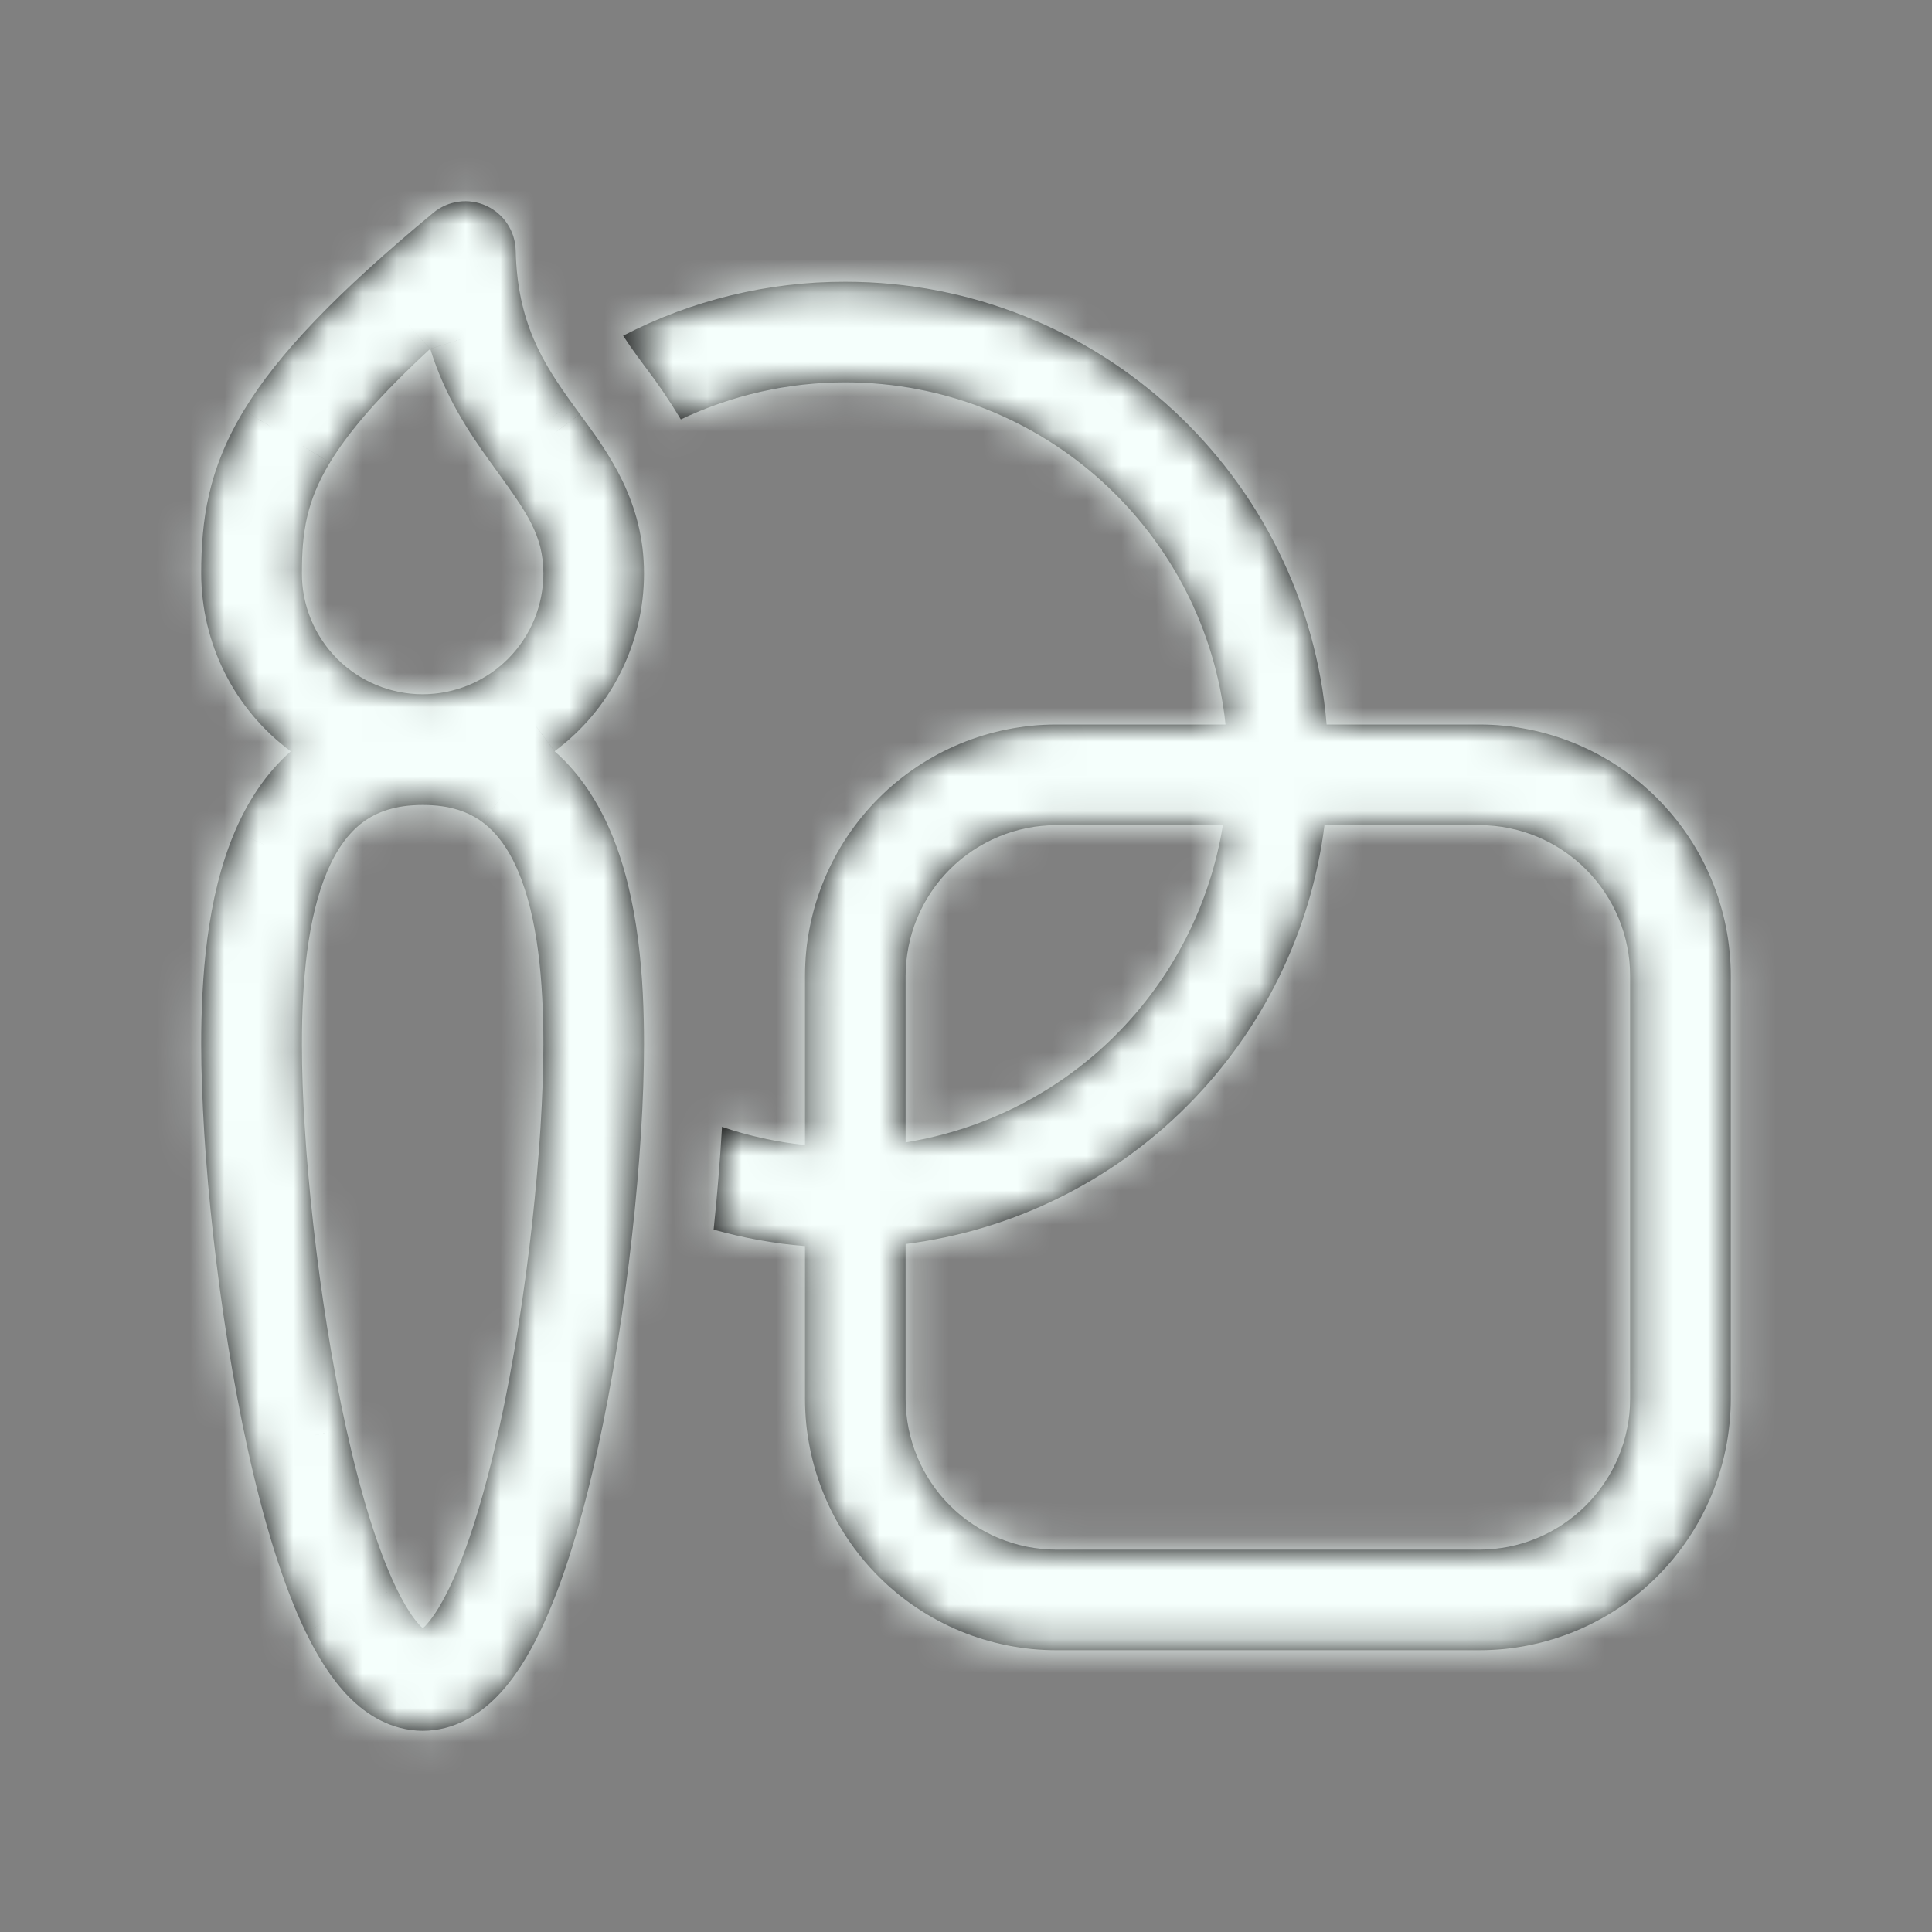
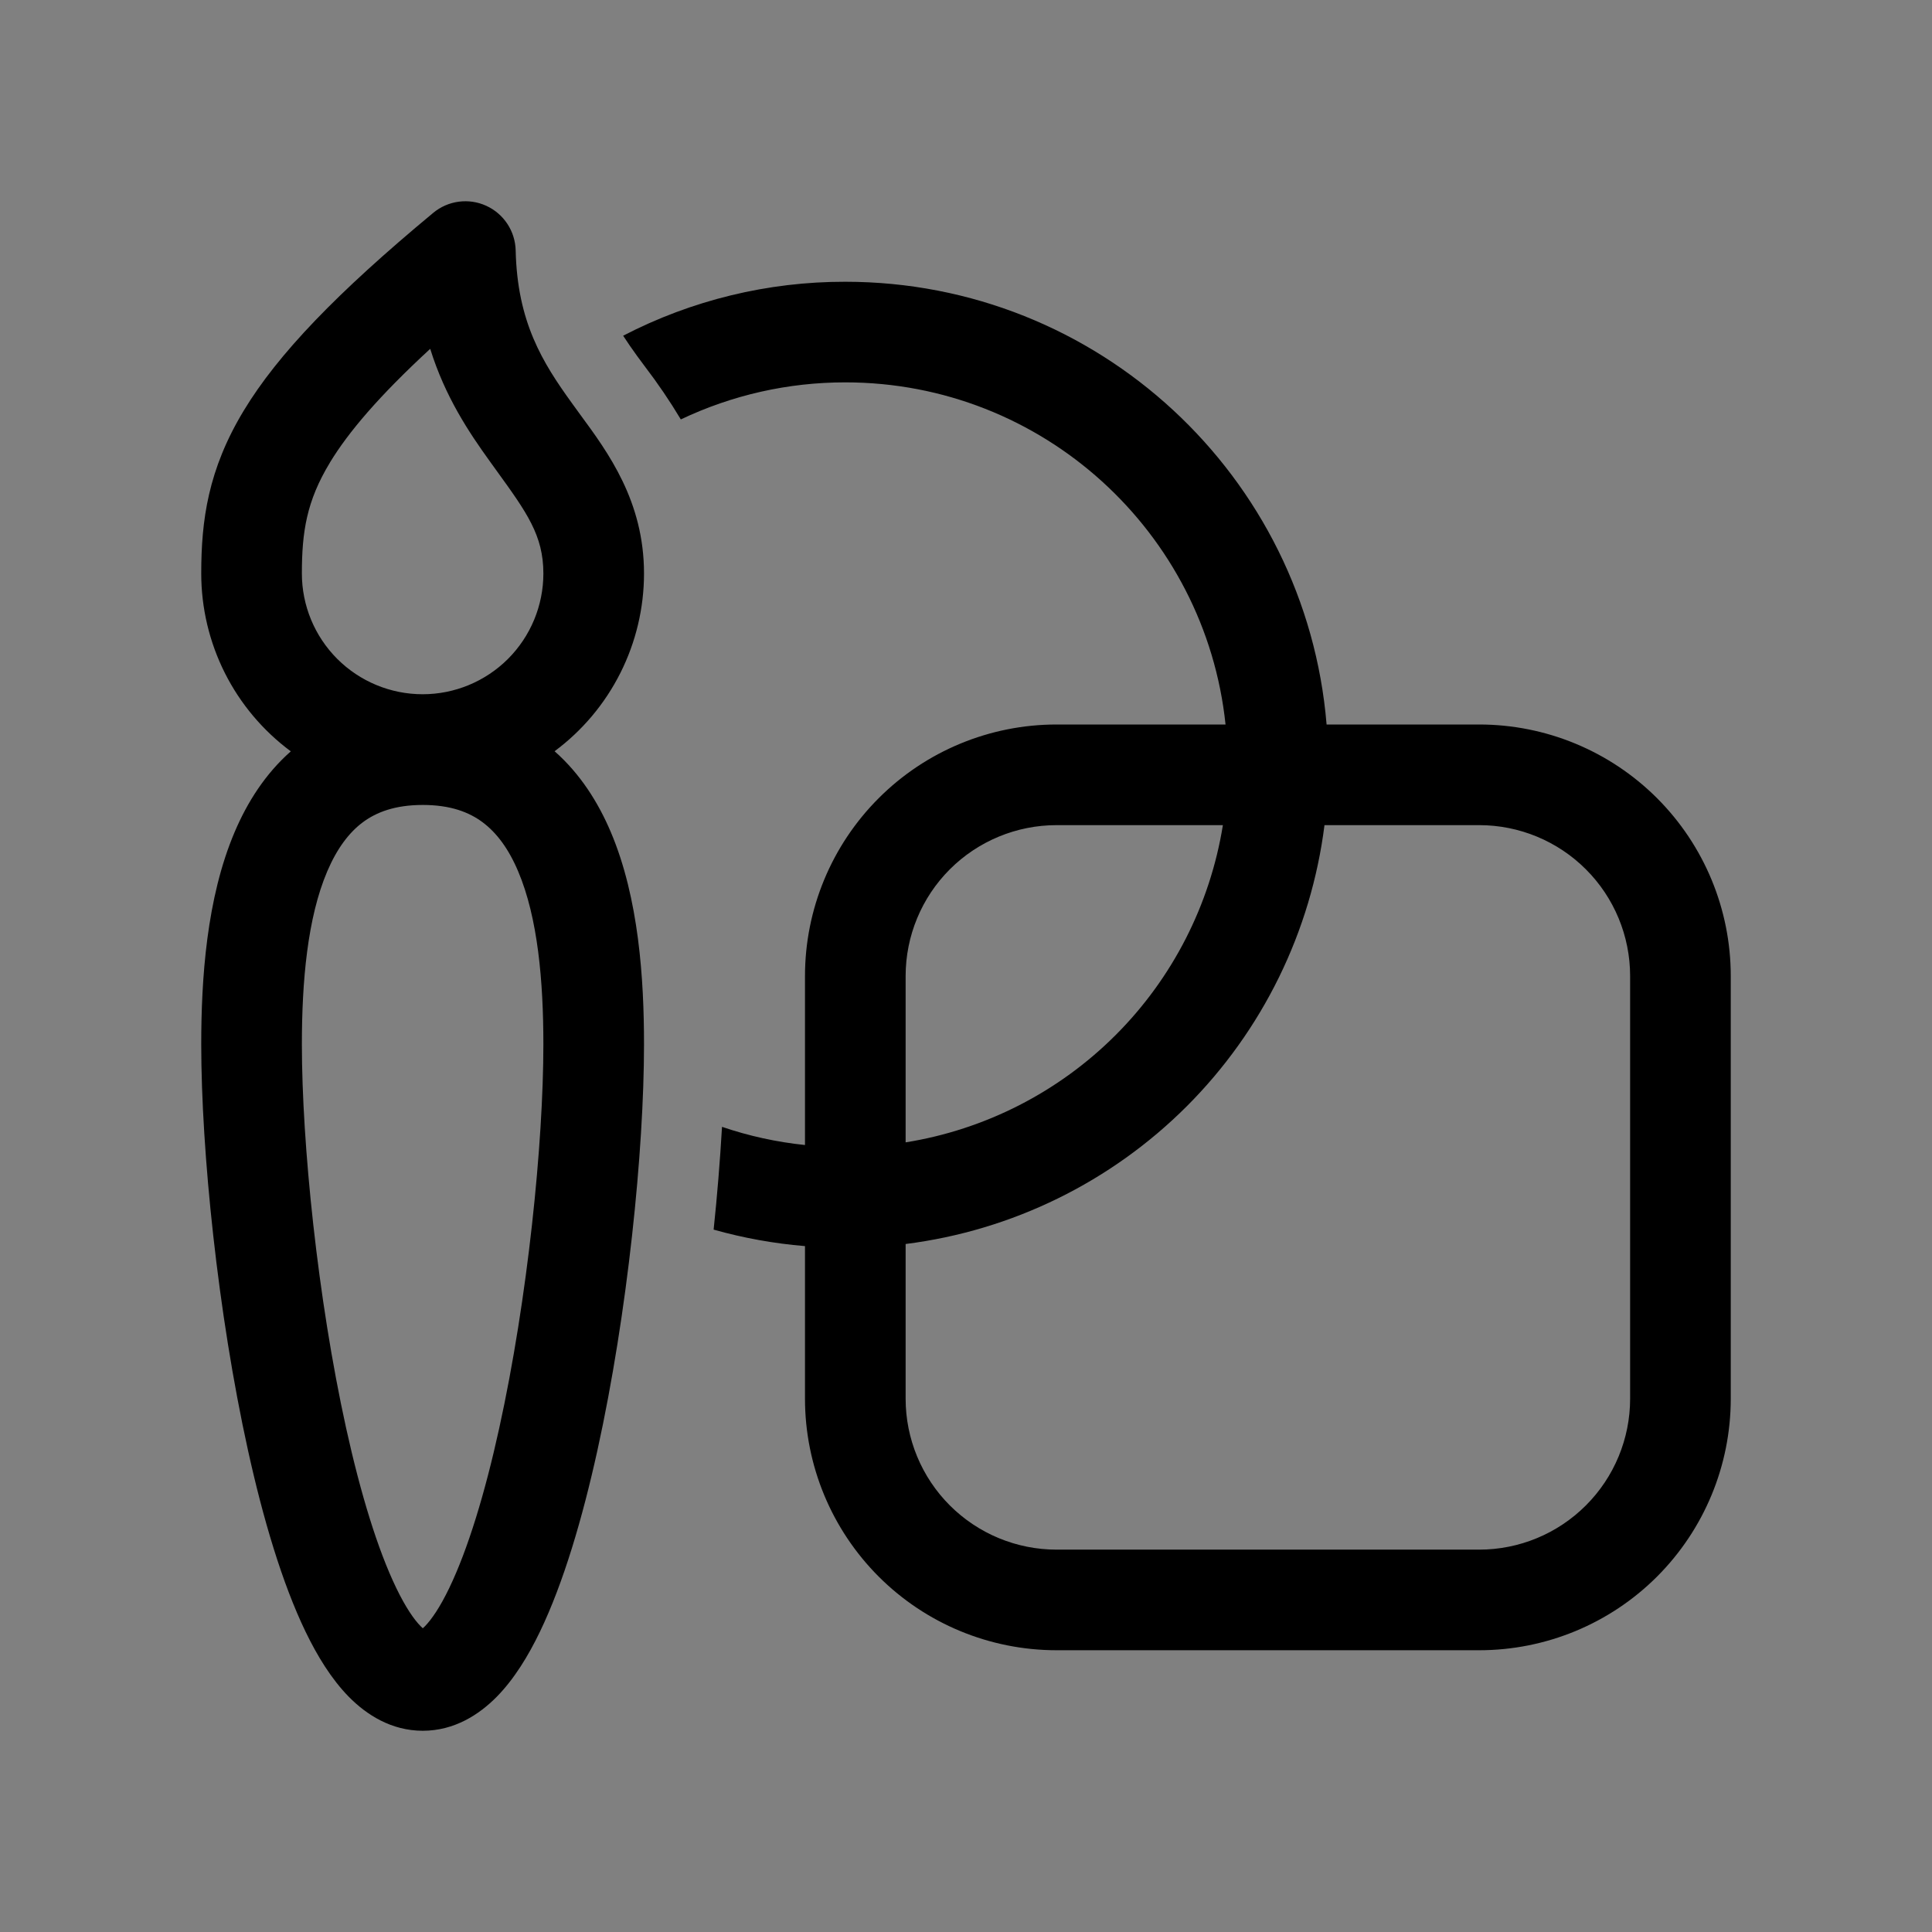
<svg xmlns="http://www.w3.org/2000/svg" width="56" height="56" viewBox="0 0 56 56" fill="none">
  <rect x="0" y="0" width="56" height="56" fill="#808080" stroke="none" />
  <mask id="path-1-inside-1_721_1281" fill="white">
    <path d="M14.094 5.965C14.603 6.197 14.934 6.7 14.947 7.259C14.994 9.338 15.729 10.511 16.575 11.682L16.81 12.006C17.627 13.116 18.667 14.528 18.667 16.623C18.667 17.624 18.432 18.611 17.982 19.506C17.532 20.401 16.879 21.178 16.075 21.775C16.819 22.431 17.338 23.256 17.703 24.114C18.52 26.038 18.667 28.39 18.667 30.271C18.667 33.352 18.191 38.065 17.318 42.032C16.883 44.007 16.332 45.882 15.65 47.297C15.311 48 14.902 48.67 14.398 49.182C13.89 49.698 13.17 50.167 12.255 50.167C11.339 50.167 10.619 49.699 10.111 49.183C9.607 48.67 9.198 48.001 8.858 47.298C8.175 45.883 7.622 44.008 7.187 42.033C6.312 38.066 5.833 33.353 5.833 30.273C5.833 28.389 5.983 26.037 6.803 24.113C7.168 23.255 7.687 22.433 8.429 21.778C7.624 21.181 6.969 20.404 6.518 19.508C6.068 18.613 5.833 17.624 5.833 16.622C5.833 15.086 6.029 13.613 7.069 11.896C8.056 10.265 9.76 8.491 12.558 6.169C12.769 5.994 13.025 5.882 13.297 5.846C13.569 5.81 13.845 5.851 14.094 5.965ZM9.563 13.409C8.886 14.524 8.75 15.421 8.75 16.623C8.75 17.551 9.119 18.441 9.775 19.098C10.431 19.754 11.322 20.123 12.25 20.123C13.178 20.123 14.068 19.754 14.725 19.098C15.381 18.441 15.75 17.551 15.75 16.623C15.75 15.518 15.27 14.855 14.39 13.638L14.209 13.387C13.582 12.518 12.901 11.495 12.47 10.111C10.975 11.489 10.093 12.534 9.563 13.407M9.486 25.255C8.911 26.602 8.75 28.449 8.75 30.271C8.75 33.131 9.204 37.636 10.034 41.401C10.452 43.294 10.947 44.913 11.485 46.027C11.755 46.587 12 46.942 12.192 47.136C12.215 47.16 12.236 47.18 12.255 47.196C12.273 47.181 12.294 47.161 12.318 47.137C12.508 46.942 12.753 46.589 13.022 46.029C13.559 44.914 14.054 43.295 14.469 41.403C15.298 37.636 15.75 33.131 15.75 30.27C15.75 28.447 15.591 26.601 15.018 25.254C14.741 24.6 14.395 24.137 13.989 23.834C13.6 23.543 13.061 23.332 12.255 23.332C11.448 23.332 10.908 23.543 10.516 23.834C10.11 24.137 9.764 24.604 9.486 25.255ZM24.5 11.083C22.851 11.082 21.223 11.449 19.734 12.157C19.415 11.624 19.066 11.111 18.689 10.618L18.467 10.318C18.327 10.126 18.192 9.93 18.062 9.731C20.051 8.7 22.259 8.163 24.5 8.167C31.838 8.167 37.858 13.813 38.452 21H42.875C44.809 21 46.663 21.768 48.031 23.136C49.398 24.503 50.167 26.358 50.167 28.292V40.542C50.167 42.475 49.398 44.33 48.031 45.698C46.663 47.065 44.809 47.833 42.875 47.833H30.625C28.691 47.833 26.836 47.065 25.469 45.698C24.102 44.33 23.333 42.475 23.333 40.542V36.119C22.437 36.045 21.55 35.885 20.685 35.641C20.789 34.65 20.87 33.657 20.928 32.662C21.707 32.928 22.514 33.104 23.333 33.189V28.292C23.333 26.358 24.102 24.503 25.469 23.136C26.836 21.768 28.691 21 30.625 21H35.523C34.939 15.427 30.227 11.083 24.5 11.083ZM42.875 23.917H38.391C38.002 27.001 36.597 29.868 34.399 32.066C32.201 34.264 29.334 35.669 26.25 36.058V40.542C26.25 41.702 26.711 42.815 27.531 43.635C28.352 44.456 29.465 44.917 30.625 44.917H42.875C44.035 44.917 45.148 44.456 45.968 43.635C46.789 42.815 47.25 41.702 47.25 40.542V28.292C47.25 27.131 46.789 26.018 45.968 25.198C45.148 24.378 44.035 23.917 42.875 23.917ZM26.25 33.112C28.555 32.742 30.685 31.654 32.336 30.003C33.987 28.352 35.075 26.222 35.446 23.917H30.625C29.465 23.917 28.352 24.378 27.531 25.198C26.711 26.018 26.25 27.131 26.25 28.292V33.112Z" />
  </mask>
  <path d="M14.094 5.965C14.603 6.197 14.934 6.7 14.947 7.259C14.994 9.338 15.729 10.511 16.575 11.682L16.81 12.006C17.627 13.116 18.667 14.528 18.667 16.623C18.667 17.624 18.432 18.611 17.982 19.506C17.532 20.401 16.879 21.178 16.075 21.775C16.819 22.431 17.338 23.256 17.703 24.114C18.52 26.038 18.667 28.39 18.667 30.271C18.667 33.352 18.191 38.065 17.318 42.032C16.883 44.007 16.332 45.882 15.65 47.297C15.311 48 14.902 48.67 14.398 49.182C13.89 49.698 13.17 50.167 12.255 50.167C11.339 50.167 10.619 49.699 10.111 49.183C9.607 48.67 9.198 48.001 8.858 47.298C8.175 45.883 7.622 44.008 7.187 42.033C6.312 38.066 5.833 33.353 5.833 30.273C5.833 28.389 5.983 26.037 6.803 24.113C7.168 23.255 7.687 22.433 8.429 21.778C7.624 21.181 6.969 20.404 6.518 19.508C6.068 18.613 5.833 17.624 5.833 16.622C5.833 15.086 6.029 13.613 7.069 11.896C8.056 10.265 9.76 8.491 12.558 6.169C12.769 5.994 13.025 5.882 13.297 5.846C13.569 5.81 13.845 5.851 14.094 5.965ZM9.563 13.409C8.886 14.524 8.75 15.421 8.75 16.623C8.75 17.551 9.119 18.441 9.775 19.098C10.431 19.754 11.322 20.123 12.25 20.123C13.178 20.123 14.068 19.754 14.725 19.098C15.381 18.441 15.75 17.551 15.75 16.623C15.75 15.518 15.27 14.855 14.39 13.638L14.209 13.387C13.582 12.518 12.901 11.495 12.47 10.111C10.975 11.489 10.093 12.534 9.563 13.407M9.486 25.255C8.911 26.602 8.75 28.449 8.75 30.271C8.75 33.131 9.204 37.636 10.034 41.401C10.452 43.294 10.947 44.913 11.485 46.027C11.755 46.587 12 46.942 12.192 47.136C12.215 47.16 12.236 47.18 12.255 47.196C12.273 47.181 12.294 47.161 12.318 47.137C12.508 46.942 12.753 46.589 13.022 46.029C13.559 44.914 14.054 43.295 14.469 41.403C15.298 37.636 15.75 33.131 15.75 30.27C15.75 28.447 15.591 26.601 15.018 25.254C14.741 24.6 14.395 24.137 13.989 23.834C13.6 23.543 13.061 23.332 12.255 23.332C11.448 23.332 10.908 23.543 10.516 23.834C10.11 24.137 9.764 24.604 9.486 25.255ZM24.5 11.083C22.851 11.082 21.223 11.449 19.734 12.157C19.415 11.624 19.066 11.111 18.689 10.618L18.467 10.318C18.327 10.126 18.192 9.93 18.062 9.731C20.051 8.7 22.259 8.163 24.5 8.167C31.838 8.167 37.858 13.813 38.452 21H42.875C44.809 21 46.663 21.768 48.031 23.136C49.398 24.503 50.167 26.358 50.167 28.292V40.542C50.167 42.475 49.398 44.33 48.031 45.698C46.663 47.065 44.809 47.833 42.875 47.833H30.625C28.691 47.833 26.836 47.065 25.469 45.698C24.102 44.33 23.333 42.475 23.333 40.542V36.119C22.437 36.045 21.55 35.885 20.685 35.641C20.789 34.65 20.87 33.657 20.928 32.662C21.707 32.928 22.514 33.104 23.333 33.189V28.292C23.333 26.358 24.102 24.503 25.469 23.136C26.836 21.768 28.691 21 30.625 21H35.523C34.939 15.427 30.227 11.083 24.5 11.083ZM42.875 23.917H38.391C38.002 27.001 36.597 29.868 34.399 32.066C32.201 34.264 29.334 35.669 26.25 36.058V40.542C26.25 41.702 26.711 42.815 27.531 43.635C28.352 44.456 29.465 44.917 30.625 44.917H42.875C44.035 44.917 45.148 44.456 45.968 43.635C46.789 42.815 47.25 41.702 47.25 40.542V28.292C47.25 27.131 46.789 26.018 45.968 25.198C45.148 24.378 44.035 23.917 42.875 23.917ZM26.25 33.112C28.555 32.742 30.685 31.654 32.336 30.003C33.987 28.352 35.075 26.222 35.446 23.917H30.625C29.465 23.917 28.352 24.378 27.531 25.198C26.711 26.018 26.25 27.131 26.25 28.292V33.112Z" fill="black" />
-   <path d="M14.094 5.965L13.264 7.785L13.264 7.785L14.094 5.965ZM14.947 7.259L16.947 7.214L16.947 7.213L14.947 7.259ZM16.575 11.682L14.953 12.853L14.957 12.857L16.575 11.682ZM16.81 12.006L15.192 13.182L15.2 13.192L16.81 12.006ZM18.667 16.623H16.667V16.623L18.667 16.623ZM16.075 21.775L14.883 20.169L12.903 21.64L14.751 23.273L16.075 21.775ZM17.703 24.114L19.544 23.332L19.543 23.33L17.703 24.114ZM17.318 42.032L19.271 42.462L19.271 42.461L17.318 42.032ZM15.65 47.297L13.848 46.428L13.847 46.43L15.65 47.297ZM14.398 49.182L15.823 50.585L15.823 50.585L14.398 49.182ZM10.111 49.183L8.684 50.584L8.686 50.586L10.111 49.183ZM8.858 47.298L10.66 46.429L10.659 46.428L8.858 47.298ZM7.187 42.033L9.14 41.602L9.14 41.602L7.187 42.033ZM6.803 24.113L8.643 24.897L8.643 24.896L6.803 24.113ZM8.429 21.778L9.752 23.278L11.606 21.643L9.62 20.171L8.429 21.778ZM5.833 16.622L7.833 16.622V16.622H5.833ZM7.069 11.896L8.779 12.933L8.78 12.932L7.069 11.896ZM12.558 6.169L11.281 4.63L11.281 4.63L12.558 6.169ZM8.75 16.623H10.75H8.75ZM15.75 16.623H13.75H15.75ZM14.39 13.638L12.767 14.808L12.77 14.811L14.39 13.638ZM14.209 13.387L12.586 14.557L12.586 14.557L14.209 13.387ZM12.47 10.111L14.38 9.517L13.441 6.498L11.115 8.641L12.47 10.111ZM9.486 25.255L11.325 26.04L11.326 26.04L9.486 25.255ZM10.034 41.401L8.081 41.832L8.081 41.833L10.034 41.401ZM11.485 46.027L9.683 46.897L9.684 46.898L11.485 46.027ZM12.192 47.136L13.629 45.745L13.622 45.737L13.614 45.73L12.192 47.136ZM12.255 47.196L10.938 48.702L12.223 49.826L13.535 48.733L12.255 47.196ZM12.318 47.137L10.886 45.74L10.88 45.746L12.318 47.137ZM13.022 46.029L11.22 45.161L11.22 45.161L13.022 46.029ZM14.469 41.403L12.516 40.973L12.515 40.974L14.469 41.403ZM15.018 25.254L13.178 26.036L13.178 26.036L15.018 25.254ZM13.989 23.834L15.187 22.232L15.185 22.23L13.989 23.834ZM10.516 23.834L9.325 22.227L9.319 22.232L10.516 23.834ZM24.5 11.083L24.498 13.083H24.5V11.083ZM19.734 12.157L18.018 13.184L18.952 14.743L20.593 13.963L19.734 12.157ZM18.689 10.618L17.081 11.807L17.091 11.82L17.101 11.834L18.689 10.618ZM18.467 10.318L16.853 11.499L16.859 11.507L18.467 10.318ZM18.062 9.731L17.142 7.956L15.183 8.971L16.385 10.821L18.062 9.731ZM24.5 8.167L24.497 10.167H24.5V8.167ZM38.452 21L36.459 21.165L36.611 23H38.452V21ZM42.875 21V19V21ZM50.167 28.292H52.167H50.167ZM42.875 47.833V49.833V47.833ZM23.333 40.542H21.333H23.333ZM23.333 36.119H25.333V34.277L23.498 34.126L23.333 36.119ZM20.685 35.641L18.696 35.431L18.519 37.108L20.142 37.565L20.685 35.641ZM20.928 32.662L21.573 30.769L19.082 29.921L18.931 32.547L20.928 32.662ZM23.333 33.189L23.127 35.179L25.333 35.407V33.189H23.333ZM23.333 28.292H21.333H23.333ZM30.625 21V23V21ZM35.523 21V23H37.743L37.512 20.792L35.523 21ZM38.391 23.917V21.917H36.628L36.407 23.666L38.391 23.917ZM26.25 36.058L25.999 34.074L24.25 34.295V36.058H26.25ZM26.25 33.112H24.25V35.459L26.567 35.087L26.25 33.112ZM35.446 23.917L37.42 24.234L37.792 21.917H35.446V23.917ZM13.264 7.785C13.075 7.698 12.953 7.512 12.948 7.305L16.947 7.213C16.916 5.888 16.131 4.696 14.925 4.146L13.264 7.785ZM12.948 7.304C13.008 9.973 14.009 11.545 14.953 12.853L18.196 10.511C17.449 9.476 16.98 8.703 16.947 7.214L12.948 7.304ZM14.957 12.857L15.192 13.182L18.428 10.831L18.193 10.506L14.957 12.857ZM15.2 13.192C16.023 14.31 16.667 15.248 16.667 16.623H20.667C20.667 13.809 19.231 11.921 18.421 10.821L15.2 13.192ZM16.667 16.623C16.667 17.312 16.505 17.992 16.196 18.608L19.769 20.405C20.359 19.231 20.667 17.936 20.667 16.622L16.667 16.623ZM16.196 18.608C15.886 19.223 15.436 19.758 14.883 20.169L17.268 23.38C18.322 22.597 19.179 21.578 19.769 20.405L16.196 18.608ZM14.751 23.273C15.216 23.684 15.582 24.237 15.863 24.897L19.543 23.33C19.094 22.276 18.421 21.178 17.4 20.276L14.751 23.273ZM15.862 24.895C16.511 26.425 16.667 28.432 16.667 30.271H20.667C20.667 28.348 20.528 25.65 19.544 23.332L15.862 24.895ZM16.667 30.271C16.667 33.202 16.207 37.771 15.365 41.602L19.271 42.461C20.174 38.359 20.667 33.501 20.667 30.271H16.667ZM15.365 41.601C14.942 43.52 14.431 45.219 13.848 46.428L17.451 48.165C18.233 46.544 18.823 44.494 19.271 42.462L15.365 41.601ZM13.847 46.43C13.557 47.033 13.261 47.486 12.972 47.779L15.823 50.585C16.543 49.854 17.066 48.967 17.452 48.163L13.847 46.43ZM12.972 47.779C12.68 48.077 12.442 48.167 12.255 48.167V52.167C13.899 52.167 15.101 51.319 15.823 50.585L12.972 47.779ZM12.255 48.167C12.066 48.167 11.828 48.076 11.537 47.78L8.686 50.586C9.41 51.322 10.611 52.167 12.255 52.167V48.167ZM11.539 47.782C11.248 47.486 10.951 47.032 10.66 46.429L7.057 48.167C7.445 48.97 7.967 49.854 8.684 50.584L11.539 47.782ZM10.659 46.428C10.075 45.218 9.562 43.519 9.14 41.602L5.233 42.463C5.682 44.497 6.274 46.547 7.058 48.168L10.659 46.428ZM9.14 41.602C8.295 37.771 7.833 33.202 7.833 30.273H3.833C3.833 33.503 4.329 38.361 5.234 42.464L9.14 41.602ZM7.833 30.273C7.833 28.432 7.991 26.426 8.643 24.897L4.963 23.328C3.975 25.646 3.833 28.345 3.833 30.273H7.833ZM8.643 24.896C8.924 24.237 9.288 23.687 9.752 23.278L7.106 20.278C6.086 21.178 5.412 22.273 4.963 23.329L8.643 24.896ZM9.62 20.171C9.066 19.761 8.615 19.225 8.305 18.609L4.732 20.407C5.323 21.582 6.182 22.602 7.238 23.385L9.62 20.171ZM8.305 18.609C7.995 17.993 7.833 17.312 7.833 16.622L3.833 16.621C3.833 17.936 4.141 19.233 4.732 20.407L8.305 18.609ZM7.833 16.622C7.833 15.316 7.989 14.238 8.779 12.933L5.358 10.86C4.07 12.988 3.833 14.857 3.833 16.622H7.833ZM8.78 12.932C9.589 11.596 11.081 9.994 13.835 7.708L11.281 4.63C8.44 6.988 6.523 8.935 5.358 10.861L8.78 12.932ZM13.835 7.709C13.756 7.774 13.661 7.815 13.56 7.829L13.033 3.864C12.389 3.949 11.782 4.215 11.281 4.63L13.835 7.709ZM13.56 7.829C13.459 7.842 13.357 7.827 13.264 7.785L14.925 4.146C14.333 3.876 13.678 3.778 13.033 3.864L13.56 7.829ZM7.853 12.371C6.927 13.898 6.75 15.192 6.75 16.623H10.75C10.75 15.65 10.846 15.149 11.273 14.446L7.853 12.371ZM6.75 16.623C6.75 18.081 7.329 19.48 8.361 20.512L11.189 17.683C10.908 17.402 10.75 17.02 10.75 16.623H6.75ZM8.361 20.512C9.392 21.543 10.791 22.123 12.25 22.123V18.123C11.852 18.123 11.471 17.965 11.189 17.683L8.361 20.512ZM12.25 22.123C13.709 22.123 15.108 21.543 16.139 20.512L13.311 17.683C13.029 17.965 12.648 18.123 12.25 18.123V22.123ZM16.139 20.512C17.171 19.48 17.75 18.081 17.75 16.623H13.75C13.75 17.02 13.592 17.402 13.311 17.683L16.139 20.512ZM17.75 16.623C17.75 14.769 16.825 13.592 16.01 12.466L12.77 14.811C13.241 15.462 13.472 15.791 13.614 16.073C13.716 16.274 13.75 16.409 13.75 16.623H17.75ZM16.012 12.469L15.831 12.218L12.586 14.557L12.767 14.808L16.012 12.469ZM15.831 12.218C15.241 11.399 14.713 10.587 14.38 9.517L10.561 10.706C11.089 12.404 11.924 13.638 12.586 14.557L15.831 12.218ZM11.115 8.641C9.552 10.081 8.52 11.271 7.853 12.371L11.273 14.444C11.666 13.796 12.397 12.898 13.825 11.582L11.115 8.641ZM7.647 24.47C6.902 26.213 6.75 28.409 6.75 30.271H10.75C10.75 28.49 10.919 26.991 11.325 26.04L7.647 24.47ZM6.75 30.271C6.75 33.282 7.221 37.931 8.081 41.832L11.988 40.971C11.187 37.34 10.75 32.98 10.75 30.271H6.75ZM8.081 41.833C8.512 43.782 9.046 45.577 9.683 46.897L13.286 45.158C12.847 44.249 12.392 42.805 11.987 40.97L8.081 41.833ZM9.684 46.898C10.001 47.553 10.359 48.127 10.769 48.541L13.614 45.73C13.639 45.755 13.613 45.733 13.544 45.628C13.479 45.528 13.391 45.375 13.285 45.157L9.684 46.898ZM10.754 48.526C10.804 48.578 10.866 48.639 10.938 48.702L13.572 45.691C13.59 45.707 13.604 45.72 13.612 45.728C13.621 45.737 13.627 45.742 13.629 45.745L10.754 48.526ZM13.535 48.733C13.625 48.658 13.699 48.585 13.755 48.528L10.88 45.746C10.886 45.74 10.897 45.729 10.911 45.716C10.925 45.702 10.947 45.683 10.974 45.66L13.535 48.733ZM13.749 48.534C14.149 48.124 14.506 47.558 14.824 46.896L11.22 45.161C11.116 45.378 11.028 45.53 10.963 45.63C10.895 45.735 10.866 45.761 10.886 45.74L13.749 48.534ZM14.824 46.896C15.46 45.577 15.994 43.783 16.422 41.831L12.515 40.974C12.113 42.807 11.658 44.252 11.22 45.161L14.824 46.896ZM16.422 41.833C17.282 37.93 17.75 33.281 17.75 30.27H13.75C13.75 32.981 13.315 37.341 12.516 40.973L16.422 41.833ZM17.75 30.27C17.75 28.408 17.6 26.214 16.859 24.471L13.178 26.036C13.582 26.988 13.75 28.485 13.75 30.27H17.75ZM16.859 24.471C16.483 23.587 15.948 22.801 15.187 22.232L12.792 25.436C12.843 25.474 12.998 25.613 13.178 26.036L16.859 24.471ZM15.185 22.23C14.414 21.655 13.444 21.332 12.255 21.332V25.332C12.482 25.332 12.614 25.362 12.68 25.383C12.742 25.402 12.774 25.422 12.794 25.437L15.185 22.23ZM12.255 21.332C11.065 21.332 10.097 21.656 9.325 22.227L11.707 25.441C11.73 25.424 11.764 25.403 11.827 25.383C11.895 25.362 12.027 25.332 12.255 25.332V21.332ZM9.319 22.232C8.556 22.802 8.021 23.592 7.646 24.47L11.326 26.04C11.507 25.615 11.664 25.473 11.713 25.436L9.319 22.232ZM24.501 9.083C22.555 9.082 20.633 9.515 18.875 10.35L20.593 13.963C21.813 13.383 23.147 13.082 24.498 13.083L24.501 9.083ZM21.45 11.129C21.092 10.531 20.7 9.955 20.276 9.402L17.101 11.834C17.432 12.266 17.738 12.717 18.018 13.184L21.45 11.129ZM20.297 9.429L20.075 9.129L16.859 11.507L17.081 11.807L20.297 9.429ZM20.081 9.137C19.963 8.975 19.849 8.81 19.739 8.642L16.385 10.821C16.535 11.051 16.691 11.277 16.853 11.499L20.081 9.137ZM18.983 11.507C20.686 10.623 22.578 10.164 24.497 10.167L24.503 6.167C21.941 6.163 19.416 6.776 17.142 7.956L18.983 11.507ZM24.5 10.167C30.789 10.167 35.95 15.006 36.459 21.165L40.445 20.835C39.767 12.62 32.888 6.167 24.5 6.167V10.167ZM38.452 23H42.875V19H38.452V23ZM42.875 23C44.278 23 45.624 23.558 46.617 24.55L49.445 21.721C47.703 19.979 45.339 19 42.875 19V23ZM46.617 24.55C47.609 25.542 48.167 26.888 48.167 28.292H52.167C52.167 25.827 51.188 23.464 49.445 21.721L46.617 24.55ZM48.167 28.292V40.542H52.167V28.292H48.167ZM48.167 40.542C48.167 41.945 47.609 43.291 46.617 44.283L49.445 47.112C51.188 45.369 52.167 43.006 52.167 40.542H48.167ZM46.617 44.283C45.624 45.276 44.278 45.833 42.875 45.833V49.833C45.339 49.833 47.703 48.854 49.445 47.112L46.617 44.283ZM42.875 45.833H30.625V49.833H42.875V45.833ZM30.625 45.833C29.221 45.833 27.875 45.276 26.883 44.283L24.055 47.112C25.797 48.854 28.161 49.833 30.625 49.833V45.833ZM26.883 44.283C25.891 43.291 25.333 41.945 25.333 40.542H21.333C21.333 43.006 22.312 45.369 24.055 47.112L26.883 44.283ZM25.333 40.542V36.119H21.333V40.542H25.333ZM23.498 34.126C22.73 34.062 21.97 33.925 21.228 33.716L20.142 37.565C21.131 37.844 22.145 38.027 23.169 38.112L23.498 34.126ZM22.674 35.85C22.782 34.828 22.865 33.803 22.924 32.777L18.931 32.547C18.875 33.51 18.797 34.471 18.696 35.431L22.674 35.85ZM20.283 34.555C21.204 34.869 22.159 35.078 23.127 35.179L23.539 31.2C22.87 31.131 22.21 30.986 21.573 30.769L20.283 34.555ZM25.333 33.189V28.292H21.333V33.189H25.333ZM25.333 28.292C25.333 26.888 25.891 25.542 26.883 24.55L24.055 21.721C22.312 23.464 21.333 25.827 21.333 28.292H25.333ZM26.883 24.55C27.875 23.558 29.221 23 30.625 23V19C28.161 19 25.797 19.979 24.055 21.721L26.883 24.55ZM30.625 23H35.523V19H30.625V23ZM37.512 20.792C36.823 14.211 31.262 9.083 24.5 9.083V13.083C29.192 13.083 33.056 16.643 33.533 21.208L37.512 20.792ZM42.875 21.917H38.391V25.917H42.875V21.917ZM36.407 23.666C36.073 26.31 34.869 28.767 32.985 30.652L35.813 33.48C38.325 30.968 39.931 27.692 40.376 24.167L36.407 23.666ZM32.985 30.652C31.101 32.536 28.643 33.74 25.999 34.074L26.5 38.042C30.025 37.597 33.301 35.992 35.813 33.48L32.985 30.652ZM24.25 36.058V40.542H28.25V36.058H24.25ZM24.25 40.542C24.25 42.232 24.922 43.854 26.117 45.05L28.945 42.221C28.5 41.776 28.25 41.172 28.25 40.542H24.25ZM26.117 45.05C27.313 46.245 28.934 46.917 30.625 46.917V42.917C29.995 42.917 29.391 42.666 28.945 42.221L26.117 45.05ZM30.625 46.917H42.875V42.917H30.625V46.917ZM42.875 46.917C44.566 46.917 46.187 46.245 47.383 45.05L44.554 42.221C44.109 42.666 43.505 42.917 42.875 42.917V46.917ZM47.383 45.05C48.578 43.854 49.25 42.232 49.25 40.542H45.25C45.25 41.172 45 41.776 44.554 42.221L47.383 45.05ZM49.25 40.542V28.292H45.25V40.542H49.25ZM49.25 28.292C49.25 26.601 48.578 24.979 47.383 23.784L44.554 26.612C45 27.058 45.25 27.662 45.25 28.292H49.25ZM47.383 23.784C46.187 22.588 44.566 21.917 42.875 21.917V25.917C43.505 25.917 44.109 26.167 44.554 26.612L47.383 23.784ZM26.567 35.087C29.288 34.65 31.802 33.366 33.751 31.417L30.922 28.589C29.569 29.942 27.823 30.834 25.933 31.138L26.567 35.087ZM33.751 31.417C35.699 29.468 36.983 26.955 37.42 24.234L33.471 23.6C33.167 25.489 32.276 27.235 30.922 28.589L33.751 31.417ZM35.446 21.917H30.625V25.917H35.446V21.917ZM30.625 21.917C28.934 21.917 27.313 22.588 26.117 23.784L28.945 26.612C29.391 26.167 29.995 25.917 30.625 25.917V21.917ZM26.117 23.784C24.922 24.979 24.25 26.601 24.25 28.292H28.25C28.25 27.662 28.5 27.058 28.945 26.612L26.117 23.784ZM24.25 28.292V33.112H28.25V28.292H24.25Z" fill="#F5FFFC" mask="url(#path-1-inside-1_721_1281)" />
</svg>